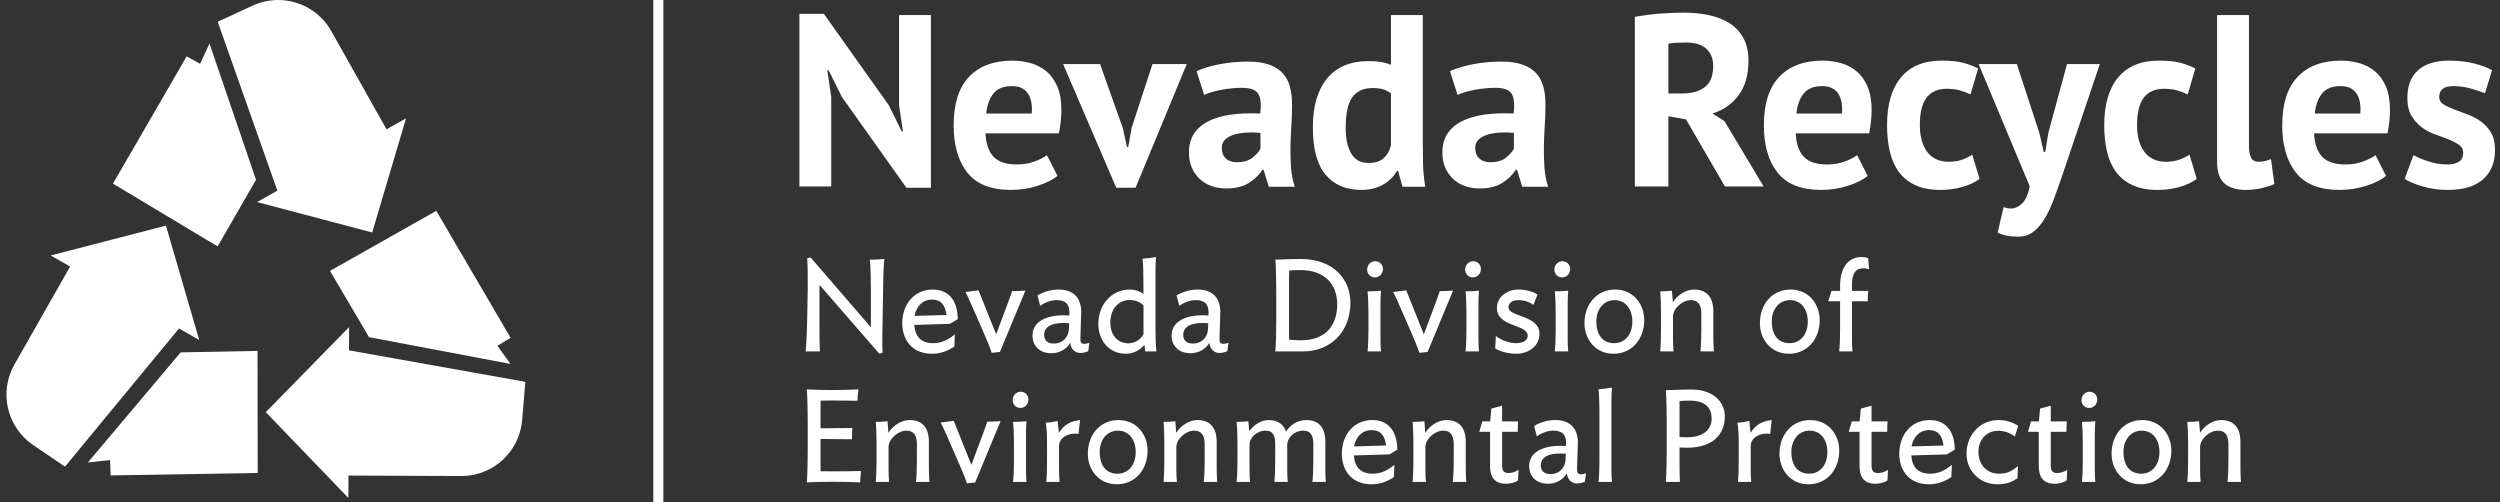
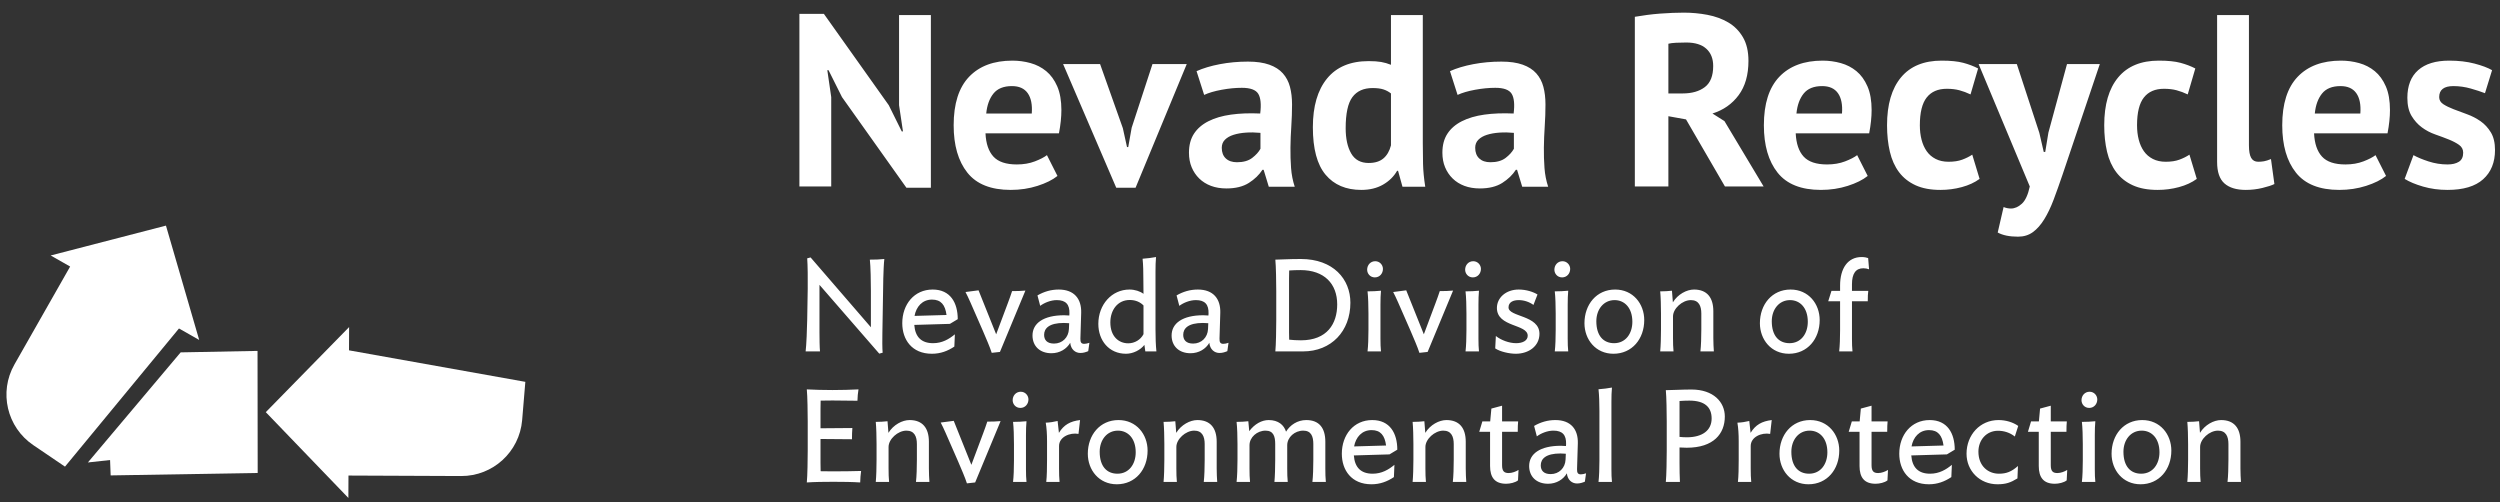
<svg xmlns="http://www.w3.org/2000/svg" width="249px" height="50px" viewBox="0 0 249 50" version="1.1">
  <rect x="0" y="0" width="249" height="50" fill="#333333" stroke="none" />
  <title>Group 3@2x</title>
  <desc>Created with Sketch.</desc>
  <defs />
  <g id="Symbols" stroke="none" stroke-width="1" fill="none" fill-rule="evenodd">
    <g id="footer" transform="translate(-595, -1184)" fill="#FFFFFF">
      <g transform="translate(0, 195)" id="Group-3">
        <g transform="translate(0, 510)">
          <g transform="translate(595.5, 479)">
            <g id="mark">
-               <path d="M19.34,33.861 L17.326,32.715 L5.973,46.477 L2.807,44.329 C0.186,42.549 -0.629,39.055 0.937,36.302 L6.486,26.548 L4.547,25.445 L16.029,22.471 L19.34,33.861 Z" id="Fill-1" />
+               <path d="M19.34,33.861 L17.326,32.715 L5.973,46.477 L2.807,44.329 C0.186,42.549 -0.629,39.055 0.937,36.302 L6.486,26.548 L4.547,25.445 L16.029,22.471 Z" id="Fill-1" />
              <polygon id="Fill-3" points="10.521 47.351 10.464 45.818 8.253 46.061 17.493 35.096 25.15 34.95 25.166 47.107" />
-               <path d="M25.105,20.125 L27.125,18.99 L21.183,2.168 L24.655,0.561 C27.531,-0.767 30.946,0.336 32.498,3.096 L37.997,12.878 L39.941,11.786 L36.572,23.158 L25.105,20.125 Z" id="Fill-5" />
-               <polygon id="Fill-7" points="18.09 5.615 19.433 6.356 20.364 4.336 24.999 17.906 21.177 24.543 10.751 18.291" />
              <path d="M34.271,32.577 L34.261,34.894 L51.824,38.032 L51.506,41.845 C51.241,45.002 48.596,47.427 45.43,47.413 L34.208,47.365 L34.198,49.596 L25.973,41.051 L34.271,32.577 Z" id="Fill-9" />
-               <polygon id="Fill-12" points="50.353 33.641 49.045 34.442 50.342 36.249 36.254 33.58 32.369 26.98 42.954 21" />
            </g>
-             <rect id="Rectangle-2" x="64.571" y="0" width="1" height="50" />
            <g id="text" transform="translate(78.56, 0.509)">
              <path d="M4.803,9.163 L3.462,6.481 L3.34,6.481 L3.73,9.163 L3.73,18.065 L0.56,18.065 L0.56,0.872 L2.999,0.872 L9.461,9.968 L10.754,12.578 L10.876,12.578 L10.486,9.968 L10.486,0.994 L13.656,0.994 L13.656,18.187 L11.217,18.187 L4.803,9.163 Z M26.264,17.016 C25.777,17.406 25.114,17.736 24.277,18.004 C23.44,18.272 22.549,18.406 21.606,18.406 C19.639,18.406 18.2,17.833 17.29,16.687 C16.379,15.541 15.924,13.968 15.924,11.968 C15.924,9.822 16.436,8.212 17.461,7.139 C18.485,6.066 19.924,5.53 21.777,5.53 C22.395,5.53 22.997,5.611 23.582,5.774 C24.167,5.936 24.687,6.204 25.143,6.578 C25.598,6.952 25.964,7.456 26.24,8.09 C26.516,8.724 26.655,9.513 26.655,10.456 C26.655,10.797 26.634,11.163 26.594,11.553 C26.553,11.944 26.492,12.35 26.411,12.773 L19.095,12.773 C19.143,13.797 19.407,14.569 19.887,15.09 C20.367,15.61 21.143,15.87 22.216,15.87 C22.883,15.87 23.48,15.768 24.009,15.565 C24.537,15.362 24.939,15.155 25.216,14.943 L26.264,17.016 Z M21.728,8.066 C20.899,8.066 20.285,8.314 19.887,8.81 C19.489,9.306 19.249,9.968 19.168,10.797 L23.704,10.797 C23.769,9.919 23.635,9.245 23.301,8.773 C22.968,8.302 22.444,8.066 21.728,8.066 Z M32.776,12.261 L33.19,14.138 L33.312,14.138 L33.654,12.212 L35.727,5.871 L39.141,5.871 L34.044,18.187 L32.117,18.187 L26.825,5.871 L30.508,5.871 L32.776,12.261 Z M40.117,6.578 C40.767,6.286 41.539,6.054 42.433,5.883 C43.328,5.713 44.262,5.627 45.238,5.627 C46.083,5.627 46.791,5.729 47.36,5.932 C47.929,6.135 48.38,6.424 48.713,6.798 C49.046,7.172 49.282,7.619 49.42,8.139 C49.559,8.659 49.628,9.245 49.628,9.895 C49.628,10.61 49.603,11.33 49.555,12.053 C49.506,12.777 49.477,13.488 49.469,14.187 C49.461,14.886 49.481,15.565 49.53,16.224 C49.579,16.882 49.701,17.504 49.896,18.089 L47.311,18.089 L46.799,16.406 L46.677,16.406 C46.352,16.91 45.9,17.345 45.323,17.711 C44.746,18.077 44.002,18.26 43.092,18.26 C42.523,18.26 42.011,18.175 41.555,18.004 C41.1,17.833 40.71,17.589 40.385,17.272 C40.06,16.955 39.808,16.581 39.629,16.15 C39.45,15.72 39.361,15.236 39.361,14.699 C39.361,13.951 39.527,13.321 39.86,12.809 C40.194,12.297 40.673,11.883 41.299,11.566 C41.925,11.249 42.673,11.029 43.543,10.907 C44.413,10.785 45.384,10.749 46.457,10.797 C46.571,9.887 46.506,9.232 46.262,8.834 C46.018,8.436 45.474,8.237 44.628,8.237 C43.994,8.237 43.323,8.302 42.616,8.432 C41.909,8.562 41.328,8.733 40.873,8.944 L40.117,6.578 Z M44.14,15.65 C44.775,15.65 45.279,15.508 45.653,15.224 C46.026,14.939 46.303,14.634 46.482,14.309 L46.482,12.724 C45.978,12.675 45.494,12.667 45.031,12.7 C44.567,12.732 44.157,12.805 43.799,12.919 C43.441,13.033 43.157,13.195 42.945,13.407 C42.734,13.618 42.628,13.886 42.628,14.212 C42.628,14.667 42.763,15.02 43.031,15.272 C43.299,15.524 43.669,15.65 44.14,15.65 Z M62.651,13.773 C62.651,14.455 62.659,15.138 62.675,15.821 C62.691,16.504 62.764,17.26 62.894,18.089 L60.626,18.089 L60.187,16.504 L60.09,16.504 C59.765,17.073 59.297,17.532 58.688,17.882 C58.078,18.231 57.359,18.406 56.529,18.406 C55.001,18.406 53.814,17.902 52.969,16.894 C52.123,15.886 51.701,14.309 51.701,12.163 C51.701,10.082 52.172,8.464 53.115,7.31 C54.058,6.156 55.44,5.578 57.261,5.578 C57.765,5.578 58.18,5.607 58.505,5.664 C58.83,5.721 59.155,5.814 59.48,5.944 L59.48,0.994 L62.651,0.994 L62.651,13.773 Z M57.261,15.724 C57.879,15.724 58.367,15.573 58.724,15.272 C59.082,14.972 59.334,14.537 59.48,13.968 L59.48,8.798 C59.253,8.619 59.001,8.485 58.724,8.395 C58.448,8.306 58.09,8.261 57.651,8.261 C56.757,8.261 56.086,8.562 55.639,9.163 C55.192,9.765 54.969,10.797 54.969,12.261 C54.969,13.301 55.151,14.138 55.517,14.773 C55.883,15.407 56.464,15.724 57.261,15.724 Z M65.358,6.578 C66.008,6.286 66.78,6.054 67.674,5.883 C68.569,5.713 69.503,5.627 70.479,5.627 C71.324,5.627 72.032,5.729 72.601,5.932 C73.17,6.135 73.621,6.424 73.954,6.798 C74.287,7.172 74.523,7.619 74.661,8.139 C74.8,8.659 74.869,9.245 74.869,9.895 C74.869,10.61 74.844,11.33 74.796,12.053 C74.747,12.777 74.718,13.488 74.71,14.187 C74.702,14.886 74.722,15.565 74.771,16.224 C74.82,16.882 74.942,17.504 75.137,18.089 L72.552,18.089 L72.04,16.406 L71.918,16.406 C71.593,16.91 71.142,17.345 70.564,17.711 C69.987,18.077 69.243,18.26 68.333,18.26 C67.764,18.26 67.252,18.175 66.796,18.004 C66.341,17.833 65.951,17.589 65.626,17.272 C65.301,16.955 65.049,16.581 64.87,16.15 C64.691,15.72 64.602,15.236 64.602,14.699 C64.602,13.951 64.768,13.321 65.102,12.809 C65.435,12.297 65.914,11.883 66.54,11.566 C67.166,11.249 67.914,11.029 68.784,10.907 C69.654,10.785 70.625,10.749 71.698,10.797 C71.812,9.887 71.747,9.232 71.503,8.834 C71.259,8.436 70.715,8.237 69.869,8.237 C69.235,8.237 68.565,8.302 67.857,8.432 C67.15,8.562 66.569,8.733 66.114,8.944 L65.358,6.578 Z M69.382,15.65 C70.016,15.65 70.52,15.508 70.894,15.224 C71.268,14.939 71.544,14.634 71.723,14.309 L71.723,12.724 C71.219,12.675 70.735,12.667 70.272,12.7 C69.808,12.732 69.398,12.805 69.04,12.919 C68.682,13.033 68.398,13.195 68.187,13.407 C67.975,13.618 67.87,13.886 67.87,14.212 C67.87,14.667 68.004,15.02 68.272,15.272 C68.54,15.524 68.91,15.65 69.382,15.65 Z M83.77,1.164 C84.144,1.099 84.547,1.038 84.977,0.981 C85.408,0.924 85.839,0.88 86.27,0.847 C86.701,0.815 87.119,0.79 87.526,0.774 C87.932,0.758 88.306,0.75 88.648,0.75 C89.444,0.75 90.229,0.823 91.001,0.969 C91.773,1.116 92.464,1.368 93.074,1.725 C93.684,2.083 94.171,2.575 94.537,3.201 C94.903,3.827 95.086,4.611 95.086,5.554 C95.086,6.952 94.761,8.09 94.11,8.968 C93.46,9.846 92.59,10.456 91.501,10.797 L92.696,11.553 L96.598,18.065 L92.745,18.065 L88.867,11.383 L87.111,11.066 L87.111,18.065 L83.77,18.065 L83.77,1.164 Z M88.892,3.725 C88.55,3.725 88.213,3.733 87.879,3.749 C87.546,3.766 87.29,3.798 87.111,3.847 L87.111,8.798 L88.526,8.798 C89.452,8.798 90.192,8.586 90.745,8.163 C91.298,7.741 91.574,7.042 91.574,6.066 C91.574,5.335 91.347,4.761 90.891,4.347 C90.436,3.932 89.769,3.725 88.892,3.725 Z M106.963,17.016 C106.475,17.406 105.812,17.736 104.975,18.004 C104.138,18.272 103.248,18.406 102.305,18.406 C100.337,18.406 98.899,17.833 97.988,16.687 C97.078,15.541 96.622,13.968 96.622,11.968 C96.622,9.822 97.135,8.212 98.159,7.139 C99.183,6.066 100.622,5.53 102.475,5.53 C103.093,5.53 103.695,5.611 104.28,5.774 C104.865,5.936 105.386,6.204 105.841,6.578 C106.296,6.952 106.662,7.456 106.938,8.09 C107.215,8.724 107.353,9.513 107.353,10.456 C107.353,10.797 107.333,11.163 107.292,11.553 C107.251,11.944 107.19,12.35 107.109,12.773 L99.793,12.773 C99.842,13.797 100.106,14.569 100.585,15.09 C101.065,15.61 101.841,15.87 102.914,15.87 C103.581,15.87 104.178,15.768 104.707,15.565 C105.235,15.362 105.638,15.155 105.914,14.943 L106.963,17.016 Z M102.427,8.066 C101.597,8.066 100.984,8.314 100.585,8.81 C100.187,9.306 99.947,9.968 99.866,10.797 L104.402,10.797 C104.467,9.919 104.333,9.245 104,8.773 C103.666,8.302 103.142,8.066 102.427,8.066 Z M118.108,17.309 C117.62,17.666 117.031,17.939 116.34,18.126 C115.649,18.313 114.937,18.406 114.206,18.406 C113.23,18.406 112.405,18.252 111.73,17.943 C111.056,17.634 110.507,17.199 110.084,16.638 C109.662,16.077 109.357,15.398 109.17,14.602 C108.983,13.805 108.889,12.927 108.889,11.968 C108.889,9.903 109.353,8.314 110.279,7.2 C111.206,6.086 112.556,5.53 114.328,5.53 C115.222,5.53 115.941,5.603 116.486,5.749 C117.031,5.895 117.522,6.082 117.961,6.31 L117.205,8.895 C116.831,8.716 116.462,8.578 116.096,8.481 C115.73,8.383 115.311,8.334 114.84,8.334 C113.962,8.334 113.295,8.623 112.84,9.2 C112.385,9.777 112.157,10.7 112.157,11.968 C112.157,12.488 112.214,12.968 112.328,13.407 C112.442,13.846 112.612,14.228 112.84,14.553 C113.068,14.878 113.364,15.134 113.73,15.321 C114.096,15.508 114.523,15.602 115.011,15.602 C115.547,15.602 116.002,15.533 116.376,15.394 C116.75,15.256 117.083,15.09 117.376,14.894 L118.108,17.309 Z M124.058,12.724 L124.497,14.626 L124.644,14.626 L124.961,12.7 L126.814,5.871 L130.082,5.871 L126.375,16.87 C126.066,17.78 125.77,18.614 125.485,19.37 C125.2,20.126 124.887,20.78 124.546,21.333 C124.205,21.886 123.827,22.312 123.412,22.613 C122.997,22.914 122.506,23.064 121.937,23.064 C121.091,23.064 120.416,22.926 119.912,22.65 L120.498,20.113 C120.742,20.211 120.985,20.26 121.229,20.26 C121.603,20.26 121.965,20.101 122.315,19.784 C122.664,19.467 122.928,18.894 123.107,18.065 L118.01,5.871 L121.815,5.871 L124.058,12.724 Z M139.739,17.309 C139.252,17.666 138.662,17.939 137.971,18.126 C137.28,18.313 136.569,18.406 135.837,18.406 C134.862,18.406 134.037,18.252 133.362,17.943 C132.687,17.634 132.139,17.199 131.716,16.638 C131.293,16.077 130.988,15.398 130.801,14.602 C130.614,13.805 130.521,12.927 130.521,11.968 C130.521,9.903 130.984,8.314 131.911,7.2 C132.838,6.086 134.187,5.53 135.959,5.53 C136.854,5.53 137.573,5.603 138.118,5.749 C138.662,5.895 139.154,6.082 139.593,6.31 L138.837,8.895 C138.463,8.716 138.093,8.578 137.728,8.481 C137.362,8.383 136.943,8.334 136.472,8.334 C135.594,8.334 134.927,8.623 134.472,9.2 C134.017,9.777 133.789,10.7 133.789,11.968 C133.789,12.488 133.846,12.968 133.96,13.407 C134.073,13.846 134.244,14.228 134.472,14.553 C134.699,14.878 134.996,15.134 135.362,15.321 C135.728,15.508 136.155,15.602 136.642,15.602 C137.179,15.602 137.634,15.533 138.008,15.394 C138.382,15.256 138.715,15.09 139.008,14.894 L139.739,17.309 Z M144.934,13.968 C144.934,14.537 145.007,14.951 145.154,15.211 C145.3,15.472 145.536,15.602 145.861,15.602 C146.056,15.602 146.247,15.585 146.434,15.553 C146.621,15.52 146.853,15.447 147.129,15.333 L147.47,17.821 C147.21,17.951 146.812,18.081 146.275,18.211 C145.739,18.341 145.186,18.406 144.617,18.406 C143.69,18.406 142.983,18.191 142.495,17.76 C142.008,17.329 141.764,16.618 141.764,15.626 L141.764,0.994 L144.934,0.994 L144.934,13.968 Z M158.591,17.016 C158.103,17.406 157.441,17.736 156.603,18.004 C155.766,18.272 154.876,18.406 153.933,18.406 C151.966,18.406 150.527,17.833 149.616,16.687 C148.706,15.541 148.251,13.968 148.251,11.968 C148.251,9.822 148.763,8.212 149.787,7.139 C150.811,6.066 152.25,5.53 154.104,5.53 C154.722,5.53 155.323,5.611 155.908,5.774 C156.494,5.936 157.014,6.204 157.469,6.578 C157.924,6.952 158.29,7.456 158.567,8.09 C158.843,8.724 158.981,9.513 158.981,10.456 C158.981,10.797 158.961,11.163 158.92,11.553 C158.88,11.944 158.819,12.35 158.737,12.773 L151.421,12.773 C151.47,13.797 151.734,14.569 152.214,15.09 C152.693,15.61 153.47,15.87 154.543,15.87 C155.209,15.87 155.807,15.768 156.335,15.565 C156.864,15.362 157.266,15.155 157.542,14.943 L158.591,17.016 Z M154.055,8.066 C153.226,8.066 152.612,8.314 152.214,8.81 C151.815,9.306 151.576,9.968 151.494,10.797 L156.03,10.797 C156.095,9.919 155.961,9.245 155.628,8.773 C155.295,8.302 154.77,8.066 154.055,8.066 Z M166.273,14.699 C166.273,14.374 166.135,14.114 165.859,13.919 C165.582,13.724 165.241,13.545 164.834,13.382 C164.428,13.22 163.981,13.053 163.493,12.882 C163.005,12.712 162.558,12.476 162.152,12.175 C161.745,11.874 161.404,11.492 161.127,11.029 C160.851,10.566 160.713,9.968 160.713,9.237 C160.713,8.033 161.07,7.115 161.786,6.481 C162.501,5.847 163.534,5.53 164.883,5.53 C165.81,5.53 166.647,5.627 167.395,5.822 C168.143,6.017 168.728,6.237 169.151,6.481 L168.444,8.773 C168.07,8.627 167.598,8.472 167.029,8.31 C166.46,8.147 165.883,8.066 165.298,8.066 C164.355,8.066 163.883,8.432 163.883,9.163 C163.883,9.456 164.021,9.692 164.298,9.871 C164.574,10.049 164.916,10.216 165.322,10.371 C165.728,10.525 166.176,10.692 166.663,10.871 C167.151,11.049 167.598,11.281 168.005,11.566 C168.411,11.85 168.752,12.22 169.029,12.675 C169.305,13.13 169.443,13.716 169.443,14.431 C169.443,15.667 169.049,16.638 168.261,17.345 C167.472,18.053 166.289,18.406 164.712,18.406 C163.851,18.406 163.042,18.296 162.286,18.077 C161.53,17.858 160.916,17.601 160.444,17.309 L161.322,14.943 C161.696,15.155 162.192,15.362 162.81,15.565 C163.428,15.768 164.062,15.87 164.712,15.87 C165.184,15.87 165.562,15.781 165.846,15.602 C166.131,15.423 166.273,15.122 166.273,14.699 Z" id="Nevada-Recycles" />
            </g>
            <path d="M79.741,35 C79.819,34.376 79.884,32.712 79.897,31.867 L79.949,28.747 C79.962,27.915 79.949,26.355 79.897,25.731 L80.235,25.64 L86.241,32.595 L86.241,28.994 C86.241,28.162 86.215,26.485 86.137,25.861 C86.644,25.861 87.138,25.848 87.58,25.796 C87.528,26.173 87.489,27.213 87.476,27.72 L87.385,33.206 C87.372,33.713 87.372,34.766 87.411,35.13 L87.073,35.221 L81.119,28.37 L81.119,33.128 C81.119,33.635 81.132,34.636 81.171,35 L79.741,35 Z M94.891,31.789 L94.111,32.257 L90.562,32.361 C90.653,33.57 91.277,34.181 92.434,34.181 C93.344,34.181 94.02,33.778 94.605,33.297 L94.553,34.519 C93.89,34.961 93.175,35.234 92.317,35.234 C90.315,35.234 89.366,33.817 89.366,32.192 C89.366,30.32 90.549,28.838 92.395,28.838 C94.163,28.838 94.891,30.164 94.891,31.789 Z M90.588,31.464 L93.773,31.373 C93.643,30.372 93.227,29.839 92.33,29.839 C91.368,29.839 90.757,30.541 90.588,31.464 Z M98.276,35.143 C98.081,34.532 97.717,33.713 97.392,32.946 L96.664,31.282 C96.326,30.515 95.962,29.644 95.663,29.085 L96.963,28.916 L98.718,33.297 L99.472,31.282 C99.654,30.788 100.109,29.618 100.304,28.994 C100.772,28.994 101.253,28.981 101.63,28.942 L99.095,35.052 L98.276,35.143 Z M104.222,35.182 C103.078,35.182 102.337,34.48 102.337,33.414 C102.337,32.205 103.416,31.399 105.496,31.399 C105.665,31.399 105.834,31.412 106.003,31.425 L106.016,31.23 C106.042,30.333 105.665,29.891 104.755,29.891 C104.157,29.891 103.52,30.151 103.104,30.463 L102.831,29.423 C103.481,29.046 104.183,28.838 104.95,28.838 C106.497,28.838 107.225,29.774 107.186,31.152 L107.108,33.726 C107.095,34.09 107.199,34.246 107.485,34.246 C107.641,34.246 107.81,34.207 108.005,34.142 L107.888,34.974 C107.667,35.065 107.42,35.156 107.108,35.156 C106.614,35.156 106.159,34.818 106.094,34.142 C105.743,34.753 105.054,35.182 104.222,35.182 Z M104.482,34.22 C105.314,34.22 105.925,33.609 105.964,32.777 L105.99,32.192 C105.808,32.179 105.639,32.166 105.457,32.166 C104.001,32.166 103.494,32.699 103.494,33.349 C103.494,33.843 103.767,34.22 104.482,34.22 Z M112.001,28.838 C112.521,28.838 113.054,29.007 113.392,29.267 L113.379,27.915 C113.379,27.161 113.366,26.329 113.301,25.77 C113.769,25.731 114.25,25.679 114.64,25.601 C114.601,25.939 114.588,26.576 114.588,27.018 L114.588,32.842 C114.588,33.596 114.614,34.402 114.679,35 L113.574,35 L113.483,34.35 C113.08,34.87 112.352,35.234 111.65,35.234 C109.96,35.234 108.894,33.921 108.894,32.257 C108.894,30.346 110.22,28.838 112.001,28.838 Z M112.027,29.878 C110.805,29.878 110.09,30.892 110.09,32.114 C110.09,33.505 110.922,34.194 111.871,34.194 C112.508,34.194 113.106,33.843 113.392,33.284 L113.392,30.424 C113.08,30.099 112.612,29.878 112.027,29.878 Z M118.077,35.182 C116.933,35.182 116.192,34.48 116.192,33.414 C116.192,32.205 117.271,31.399 119.351,31.399 C119.52,31.399 119.689,31.412 119.858,31.425 L119.871,31.23 C119.897,30.333 119.52,29.891 118.61,29.891 C118.012,29.891 117.375,30.151 116.959,30.463 L116.686,29.423 C117.336,29.046 118.038,28.838 118.805,28.838 C120.352,28.838 121.08,29.774 121.041,31.152 L120.963,33.726 C120.95,34.09 121.054,34.246 121.34,34.246 C121.496,34.246 121.665,34.207 121.86,34.142 L121.743,34.974 C121.522,35.065 121.275,35.156 120.963,35.156 C120.469,35.156 120.014,34.818 119.949,34.142 C119.598,34.753 118.909,35.182 118.077,35.182 Z M118.337,34.22 C119.169,34.22 119.78,33.609 119.819,32.777 L119.845,32.192 C119.663,32.179 119.494,32.166 119.312,32.166 C117.856,32.166 117.349,32.699 117.349,33.349 C117.349,33.843 117.622,34.22 118.337,34.22 Z M133.999,30.151 C133.999,32.985 132.101,35 129.28,35 L126.524,35 C126.589,34.376 126.615,32.712 126.615,31.867 L126.615,28.994 C126.615,28.162 126.589,26.485 126.524,25.861 C126.992,25.861 127.824,25.796 129.059,25.796 C132.296,25.796 133.999,27.798 133.999,30.151 Z M132.686,30.32 C132.686,28.266 131.399,26.901 129.033,26.901 C128.617,26.901 128.253,26.914 127.902,26.94 C127.889,27.174 127.889,27.538 127.889,27.746 L127.889,33.102 C127.889,33.323 127.889,33.57 127.902,33.83 C128.292,33.869 128.591,33.895 129.072,33.895 C131.685,33.895 132.686,32.244 132.686,30.32 Z M137.046,35 L135.707,35 C135.772,34.441 135.798,33.635 135.798,32.868 L135.798,31.23 C135.798,30.476 135.772,29.579 135.707,29.02 C136.175,29.02 136.656,28.994 137.046,28.955 C137.007,29.293 136.994,29.891 136.994,30.346 L136.994,33.739 C136.994,34.194 137.007,34.662 137.046,35 Z M137.241,26.784 C137.241,27.239 136.916,27.629 136.435,27.629 C135.967,27.629 135.668,27.252 135.668,26.862 C135.668,26.407 135.993,26.017 136.474,26.017 C136.929,26.017 137.241,26.394 137.241,26.784 Z M140.873,35.143 C140.678,34.532 140.314,33.713 139.989,32.946 L139.261,31.282 C138.923,30.515 138.559,29.644 138.26,29.085 L139.56,28.916 L141.315,33.297 L142.069,31.282 C142.251,30.788 142.706,29.618 142.901,28.994 C143.369,28.994 143.85,28.981 144.227,28.942 L141.692,35.052 L140.873,35.143 Z M146.806,35 L145.467,35 C145.532,34.441 145.558,33.635 145.558,32.868 L145.558,31.23 C145.558,30.476 145.532,29.579 145.467,29.02 C145.935,29.02 146.416,28.994 146.806,28.955 C146.767,29.293 146.754,29.891 146.754,30.346 L146.754,33.739 C146.754,34.194 146.767,34.662 146.806,35 Z M147.001,26.784 C147.001,27.239 146.676,27.629 146.195,27.629 C145.727,27.629 145.428,27.252 145.428,26.862 C145.428,26.407 145.753,26.017 146.234,26.017 C146.689,26.017 147.001,26.394 147.001,26.784 Z M150.763,28.838 C151.517,28.838 152.219,29.072 152.635,29.332 L152.232,30.372 C151.829,30.073 151.296,29.891 150.763,29.891 C150.243,29.891 149.749,30.073 149.749,30.619 C149.749,31.581 152.83,31.373 152.83,33.245 C152.83,34.48 151.751,35.234 150.477,35.234 C149.827,35.234 148.904,35.026 148.423,34.701 L148.488,33.466 C149.008,33.882 149.814,34.181 150.503,34.181 C151.166,34.181 151.66,33.921 151.66,33.44 C151.66,32.257 148.592,32.608 148.592,30.671 C148.592,29.657 149.489,28.838 150.763,28.838 Z M155.695,35 L154.356,35 C154.421,34.441 154.447,33.635 154.447,32.868 L154.447,31.23 C154.447,30.476 154.421,29.579 154.356,29.02 C154.824,29.02 155.305,28.994 155.695,28.955 C155.656,29.293 155.643,29.891 155.643,30.346 L155.643,33.739 C155.643,34.194 155.656,34.662 155.695,35 Z M155.89,26.784 C155.89,27.239 155.565,27.629 155.084,27.629 C154.616,27.629 154.317,27.252 154.317,26.862 C154.317,26.407 154.642,26.017 155.123,26.017 C155.578,26.017 155.89,26.394 155.89,26.784 Z M163.266,31.88 C163.266,33.752 162.057,35.234 160.198,35.234 C158.43,35.234 157.312,33.817 157.312,32.192 C157.312,30.32 158.521,28.838 160.367,28.838 C162.148,28.838 163.266,30.255 163.266,31.88 Z M162.083,32.049 C162.083,30.658 161.303,29.891 160.315,29.891 C159.21,29.891 158.495,30.827 158.495,31.997 C158.495,33.44 159.197,34.181 160.263,34.181 C161.407,34.181 162.083,33.232 162.083,32.049 Z M170.2,35 L168.861,35 C168.926,34.441 168.952,33.544 168.952,32.79 L168.952,31.23 C168.952,30.476 168.705,29.891 167.912,29.891 C167.054,29.891 166.131,30.736 166.131,31.516 L166.131,33.661 C166.131,34.116 166.144,34.662 166.183,35 L164.857,35 C164.909,34.441 164.935,33.544 164.935,32.79 L164.935,31.23 C164.935,30.476 164.909,29.579 164.857,29.02 C165.312,29.02 165.637,28.994 166.027,28.955 L166.118,30.112 C166.612,29.306 167.496,28.838 168.224,28.838 C169.524,28.838 170.148,29.644 170.148,30.996 L170.148,33.661 C170.148,34.116 170.174,34.662 170.2,35 Z M180.74,31.88 C180.74,33.752 179.531,35.234 177.672,35.234 C175.904,35.234 174.786,33.817 174.786,32.192 C174.786,30.32 175.995,28.838 177.841,28.838 C179.622,28.838 180.74,30.255 180.74,31.88 Z M179.557,32.049 C179.557,30.658 178.777,29.891 177.789,29.891 C176.684,29.891 175.969,30.827 175.969,31.997 C175.969,33.44 176.671,34.181 177.737,34.181 C178.881,34.181 179.557,33.232 179.557,32.049 Z M185.568,25.705 L185.659,26.823 C185.49,26.758 185.295,26.719 185.087,26.719 C184.333,26.719 183.956,27.252 183.956,28.305 L183.956,28.968 L185.581,28.968 C185.542,29.254 185.529,29.54 185.529,30.008 L183.956,30.008 L183.956,33.739 C183.956,34.194 183.969,34.675 184.008,35 L182.682,35 C182.747,34.441 182.773,33.635 182.773,32.881 L182.773,30.008 L181.59,30.008 L181.915,28.968 L182.773,28.968 L182.773,28.435 C182.773,26.745 183.527,25.601 184.918,25.601 C185.217,25.601 185.412,25.653 185.568,25.705 Z M85.266,46.908 C85.214,47.272 85.188,47.636 85.175,48.052 C84.395,48 83.433,47.987 82.51,47.987 C81.587,47.987 80.612,48 79.858,48.052 C79.923,47.428 79.949,45.712 79.949,44.867 L79.949,41.994 C79.949,41.162 79.923,39.407 79.858,38.783 C80.612,38.822 81.496,38.848 82.419,38.848 C83.342,38.848 84.226,38.822 85.006,38.783 C84.941,39.16 84.915,39.498 84.902,39.914 C84.135,39.901 83.342,39.888 82.419,39.888 C82.029,39.888 81.613,39.888 81.236,39.901 C81.223,40.148 81.223,40.499 81.223,40.694 L81.223,42.657 L84.395,42.631 C84.369,42.943 84.356,43.372 84.356,43.749 L81.223,43.723 L81.223,46.128 C81.223,46.323 81.223,46.687 81.236,46.934 C81.626,46.934 82.029,46.947 82.419,46.947 C83.472,46.947 84.382,46.934 85.266,46.908 Z M92.07,48 L90.731,48 C90.796,47.441 90.822,46.544 90.822,45.79 L90.822,44.23 C90.822,43.476 90.575,42.891 89.782,42.891 C88.924,42.891 88.001,43.736 88.001,44.516 L88.001,46.661 C88.001,47.116 88.014,47.662 88.053,48 L86.727,48 C86.779,47.441 86.805,46.544 86.805,45.79 L86.805,44.23 C86.805,43.476 86.779,42.579 86.727,42.02 C87.182,42.02 87.507,41.994 87.897,41.955 L87.988,43.112 C88.482,42.306 89.366,41.838 90.094,41.838 C91.394,41.838 92.018,42.644 92.018,43.996 L92.018,46.661 C92.018,47.116 92.044,47.662 92.07,48 Z M95.806,48.143 C95.611,47.532 95.247,46.713 94.922,45.946 L94.194,44.282 C93.856,43.515 93.492,42.644 93.193,42.085 L94.493,41.916 L96.248,46.297 L97.002,44.282 C97.184,43.788 97.639,42.618 97.834,41.994 C98.302,41.994 98.783,41.981 99.16,41.942 L96.625,48.052 L95.806,48.143 Z M101.739,48 L100.4,48 C100.465,47.441 100.491,46.635 100.491,45.868 L100.491,44.23 C100.491,43.476 100.465,42.579 100.4,42.02 C100.868,42.02 101.349,41.994 101.739,41.955 C101.7,42.293 101.687,42.891 101.687,43.346 L101.687,46.739 C101.687,47.194 101.7,47.662 101.739,48 Z M101.934,39.784 C101.934,40.239 101.609,40.629 101.128,40.629 C100.66,40.629 100.361,40.252 100.361,39.862 C100.361,39.407 100.686,39.017 101.167,39.017 C101.622,39.017 101.934,39.394 101.934,39.784 Z M107.074,41.838 L106.918,43.216 C106.06,43.06 104.981,43.515 104.981,44.425 L104.981,46.661 C104.981,47.116 104.994,47.662 105.033,48 L103.707,48 C103.772,47.441 103.785,46.544 103.785,45.79 L103.785,43.97 C103.785,43.216 103.746,42.631 103.655,42.098 C104.071,42.085 104.461,42.02 104.838,41.929 L104.968,43.112 C105.462,42.306 106.099,41.955 107.074,41.838 Z M113.8,44.88 C113.8,46.752 112.591,48.234 110.732,48.234 C108.964,48.234 107.846,46.817 107.846,45.192 C107.846,43.32 109.055,41.838 110.901,41.838 C112.682,41.838 113.8,43.255 113.8,44.88 Z M112.617,45.049 C112.617,43.658 111.837,42.891 110.849,42.891 C109.744,42.891 109.029,43.827 109.029,44.997 C109.029,46.44 109.731,47.181 110.797,47.181 C111.941,47.181 112.617,46.232 112.617,45.049 Z M120.734,48 L119.395,48 C119.46,47.441 119.486,46.544 119.486,45.79 L119.486,44.23 C119.486,43.476 119.239,42.891 118.446,42.891 C117.588,42.891 116.665,43.736 116.665,44.516 L116.665,46.661 C116.665,47.116 116.678,47.662 116.717,48 L115.391,48 C115.443,47.441 115.469,46.544 115.469,45.79 L115.469,44.23 C115.469,43.476 115.443,42.579 115.391,42.02 C115.846,42.02 116.171,41.994 116.561,41.955 L116.652,43.112 C117.146,42.306 118.03,41.838 118.758,41.838 C120.058,41.838 120.682,42.644 120.682,43.996 L120.682,46.661 C120.682,47.116 120.708,47.662 120.734,48 Z M131.555,48 L130.216,48 C130.281,47.441 130.307,46.544 130.307,45.79 L130.307,44.23 C130.307,43.476 130.099,42.891 129.306,42.891 C128.448,42.891 127.707,43.554 127.707,44.347 L127.707,46.661 C127.707,47.116 127.72,47.662 127.759,48 L126.433,48 C126.485,47.441 126.511,46.544 126.511,45.79 L126.511,44.23 C126.511,43.476 126.342,42.891 125.549,42.891 C124.704,42.891 123.95,43.554 123.95,44.347 L123.95,46.661 C123.95,47.116 123.963,47.662 124.002,48 L122.663,48 C122.728,47.441 122.754,46.544 122.754,45.79 L122.754,44.23 C122.754,43.476 122.728,42.579 122.663,42.02 C123.131,42.02 123.443,41.994 123.833,41.955 L123.924,42.943 C124.457,42.228 125.172,41.838 125.861,41.838 C126.823,41.838 127.382,42.332 127.59,42.995 C127.993,42.332 128.721,41.838 129.605,41.838 C130.905,41.838 131.503,42.644 131.503,43.996 L131.503,46.661 C131.503,47.116 131.516,47.662 131.555,48 Z M138.671,44.789 L137.891,45.257 L134.342,45.361 C134.433,46.57 135.057,47.181 136.214,47.181 C137.124,47.181 137.8,46.778 138.385,46.297 L138.333,47.519 C137.67,47.961 136.955,48.234 136.097,48.234 C134.095,48.234 133.146,46.817 133.146,45.192 C133.146,43.32 134.329,41.838 136.175,41.838 C137.943,41.838 138.671,43.164 138.671,44.789 Z M134.368,44.464 L137.553,44.373 C137.423,43.372 137.007,42.839 136.11,42.839 C135.148,42.839 134.537,43.541 134.368,44.464 Z M145.54,48 L144.201,48 C144.266,47.441 144.292,46.544 144.292,45.79 L144.292,44.23 C144.292,43.476 144.045,42.891 143.252,42.891 C142.394,42.891 141.471,43.736 141.471,44.516 L141.471,46.661 C141.471,47.116 141.484,47.662 141.523,48 L140.197,48 C140.249,47.441 140.275,46.544 140.275,45.79 L140.275,44.23 C140.275,43.476 140.249,42.579 140.197,42.02 C140.652,42.02 140.977,41.994 141.367,41.955 L141.458,43.112 C141.952,42.306 142.836,41.838 143.564,41.838 C144.864,41.838 145.488,42.644 145.488,43.996 L145.488,46.661 C145.488,47.116 145.514,47.662 145.54,48 Z M150.745,46.804 L150.693,47.844 C150.42,48.065 149.9,48.182 149.51,48.182 C148.379,48.182 147.911,47.545 147.911,46.414 L147.911,43.008 L146.832,43.008 L147.144,41.968 L147.924,41.968 L148.041,40.694 L149.107,40.408 L149.107,41.968 L150.706,41.968 C150.68,42.254 150.667,42.54 150.667,43.008 L149.107,43.008 L149.107,46.336 C149.107,46.947 149.328,47.116 149.77,47.116 C150.095,47.116 150.485,46.973 150.745,46.804 Z M153.688,48.182 C152.544,48.182 151.803,47.48 151.803,46.414 C151.803,45.205 152.882,44.399 154.962,44.399 C155.131,44.399 155.3,44.412 155.469,44.425 L155.482,44.23 C155.508,43.333 155.131,42.891 154.221,42.891 C153.623,42.891 152.986,43.151 152.57,43.463 L152.297,42.423 C152.947,42.046 153.649,41.838 154.416,41.838 C155.963,41.838 156.691,42.774 156.652,44.152 L156.574,46.726 C156.561,47.09 156.665,47.246 156.951,47.246 C157.107,47.246 157.276,47.207 157.471,47.142 L157.354,47.974 C157.133,48.065 156.886,48.156 156.574,48.156 C156.08,48.156 155.625,47.818 155.56,47.142 C155.209,47.753 154.52,48.182 153.688,48.182 Z M153.948,47.22 C154.78,47.22 155.391,46.609 155.43,45.777 L155.456,45.192 C155.274,45.179 155.105,45.166 154.923,45.166 C153.467,45.166 152.96,45.699 152.96,46.349 C152.96,46.843 153.233,47.22 153.948,47.22 Z M160.05,48 L158.711,48 C158.776,47.441 158.802,46.635 158.802,45.868 L158.802,40.915 C158.802,40.161 158.776,39.329 158.711,38.77 C159.179,38.731 159.66,38.679 160.05,38.601 C160.011,38.939 159.998,39.576 159.998,40.018 L159.998,46.739 C159.998,47.194 160.011,47.662 160.05,48 Z M166.781,44.568 L166.781,46.128 C166.781,46.622 166.794,47.636 166.82,48 L165.416,48 C165.481,47.376 165.507,45.712 165.507,44.867 L165.507,41.994 C165.507,41.162 165.481,39.485 165.416,38.861 C165.884,38.861 167.054,38.796 167.964,38.796 C170.174,38.796 171.292,40.057 171.292,41.487 C171.292,43.19 170.187,44.594 167.496,44.594 C167.275,44.594 167.015,44.581 166.781,44.568 Z M169.979,41.682 C169.979,40.551 169.29,39.901 167.756,39.901 C167.392,39.901 167.158,39.914 166.781,39.94 L166.781,43.515 C167.015,43.541 167.275,43.554 167.509,43.554 C169.056,43.554 169.979,42.865 169.979,41.682 Z M175.964,41.838 L175.808,43.216 C174.95,43.06 173.871,43.515 173.871,44.425 L173.871,46.661 C173.871,47.116 173.884,47.662 173.923,48 L172.597,48 C172.662,47.441 172.675,46.544 172.675,45.79 L172.675,43.97 C172.675,43.216 172.636,42.631 172.545,42.098 C172.961,42.085 173.351,42.02 173.728,41.929 L173.858,43.112 C174.352,42.306 174.989,41.955 175.964,41.838 Z M182.69,44.88 C182.69,46.752 181.481,48.234 179.622,48.234 C177.854,48.234 176.736,46.817 176.736,45.192 C176.736,43.32 177.945,41.838 179.791,41.838 C181.572,41.838 182.69,43.255 182.69,44.88 Z M181.507,45.049 C181.507,43.658 180.727,42.891 179.739,42.891 C178.634,42.891 177.919,43.827 177.919,44.997 C177.919,46.44 178.621,47.181 179.687,47.181 C180.831,47.181 181.507,46.232 181.507,45.049 Z M187.544,46.804 L187.492,47.844 C187.219,48.065 186.699,48.182 186.309,48.182 C185.178,48.182 184.71,47.545 184.71,46.414 L184.71,43.008 L183.631,43.008 L183.943,41.968 L184.723,41.968 L184.84,40.694 L185.906,40.408 L185.906,41.968 L187.505,41.968 C187.479,42.254 187.466,42.54 187.466,43.008 L185.906,43.008 L185.906,46.336 C185.906,46.947 186.127,47.116 186.569,47.116 C186.894,47.116 187.284,46.973 187.544,46.804 Z M194.192,44.789 L193.412,45.257 L189.863,45.361 C189.954,46.57 190.578,47.181 191.735,47.181 C192.645,47.181 193.321,46.778 193.906,46.297 L193.854,47.519 C193.191,47.961 192.476,48.234 191.618,48.234 C189.616,48.234 188.667,46.817 188.667,45.192 C188.667,43.32 189.85,41.838 191.696,41.838 C193.464,41.838 194.192,43.164 194.192,44.789 Z M189.889,44.464 L193.074,44.373 C192.944,43.372 192.528,42.839 191.631,42.839 C190.669,42.839 190.058,43.541 189.889,44.464 Z M200.515,42.423 L200.177,43.476 C199.683,43.086 199.098,42.904 198.5,42.904 C197.356,42.904 196.55,43.814 196.55,44.984 C196.55,46.427 197.525,47.181 198.591,47.181 C199.332,47.181 199.839,46.986 200.489,46.414 L200.437,47.649 C199.761,48.065 199.28,48.234 198.448,48.234 C196.68,48.234 195.367,46.895 195.367,45.192 C195.367,43.32 196.706,41.838 198.552,41.838 C199.267,41.838 199.982,42.046 200.515,42.423 Z M205.395,46.804 L205.343,47.844 C205.07,48.065 204.55,48.182 204.16,48.182 C203.029,48.182 202.561,47.545 202.561,46.414 L202.561,43.008 L201.482,43.008 L201.794,41.968 L202.574,41.968 L202.691,40.694 L203.757,40.408 L203.757,41.968 L205.356,41.968 C205.33,42.254 205.317,42.54 205.317,43.008 L203.757,43.008 L203.757,46.336 C203.757,46.947 203.978,47.116 204.42,47.116 C204.745,47.116 205.135,46.973 205.395,46.804 Z M208.195,48 L206.856,48 C206.921,47.441 206.947,46.635 206.947,45.868 L206.947,44.23 C206.947,43.476 206.921,42.579 206.856,42.02 C207.324,42.02 207.805,41.994 208.195,41.955 C208.156,42.293 208.143,42.891 208.143,43.346 L208.143,46.739 C208.143,47.194 208.156,47.662 208.195,48 Z M208.39,39.784 C208.39,40.239 208.065,40.629 207.584,40.629 C207.116,40.629 206.817,40.252 206.817,39.862 C206.817,39.407 207.142,39.017 207.623,39.017 C208.078,39.017 208.39,39.394 208.39,39.784 Z M215.766,44.88 C215.766,46.752 214.557,48.234 212.698,48.234 C210.93,48.234 209.812,46.817 209.812,45.192 C209.812,43.32 211.021,41.838 212.867,41.838 C214.648,41.838 215.766,43.255 215.766,44.88 Z M214.583,45.049 C214.583,43.658 213.803,42.891 212.815,42.891 C211.71,42.891 210.995,43.827 210.995,44.997 C210.995,46.44 211.697,47.181 212.763,47.181 C213.907,47.181 214.583,46.232 214.583,45.049 Z M222.7,48 L221.361,48 C221.426,47.441 221.452,46.544 221.452,45.79 L221.452,44.23 C221.452,43.476 221.205,42.891 220.412,42.891 C219.554,42.891 218.631,43.736 218.631,44.516 L218.631,46.661 C218.631,47.116 218.644,47.662 218.683,48 L217.357,48 C217.409,47.441 217.435,46.544 217.435,45.79 L217.435,44.23 C217.435,43.476 217.409,42.579 217.357,42.02 C217.812,42.02 218.137,41.994 218.527,41.955 L218.618,43.112 C219.112,42.306 219.996,41.838 220.724,41.838 C222.024,41.838 222.648,42.644 222.648,43.996 L222.648,46.661 C222.648,47.116 222.674,47.662 222.7,48 Z" id="Nevada-Division-of-E" />
          </g>
        </g>
      </g>
    </g>
  </g>
</svg>